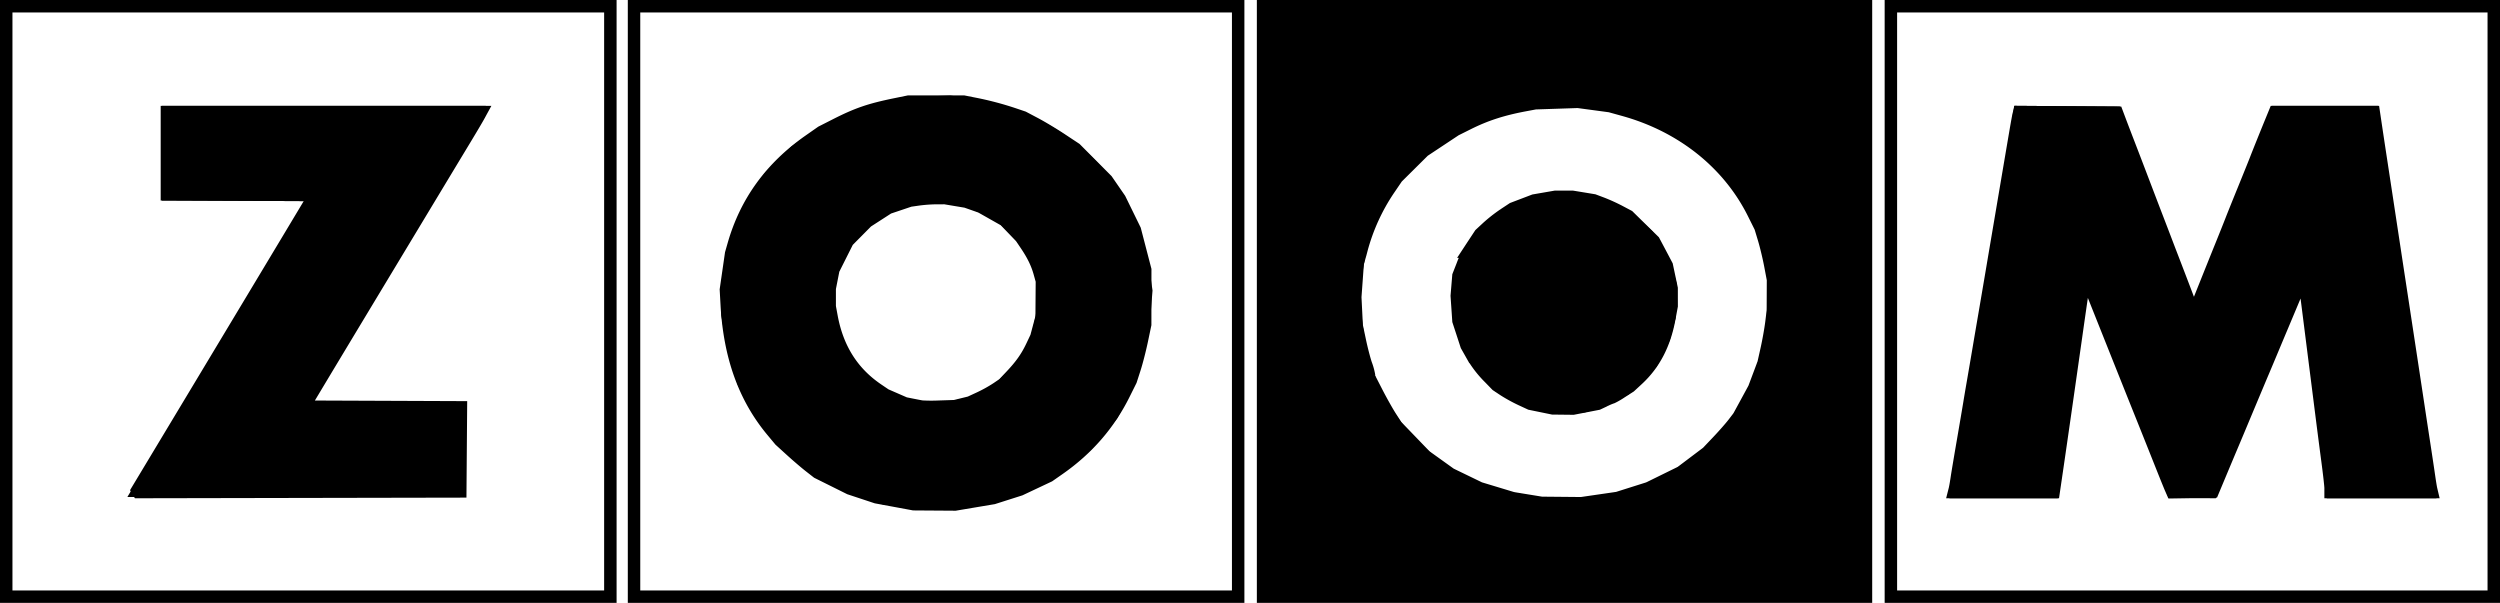
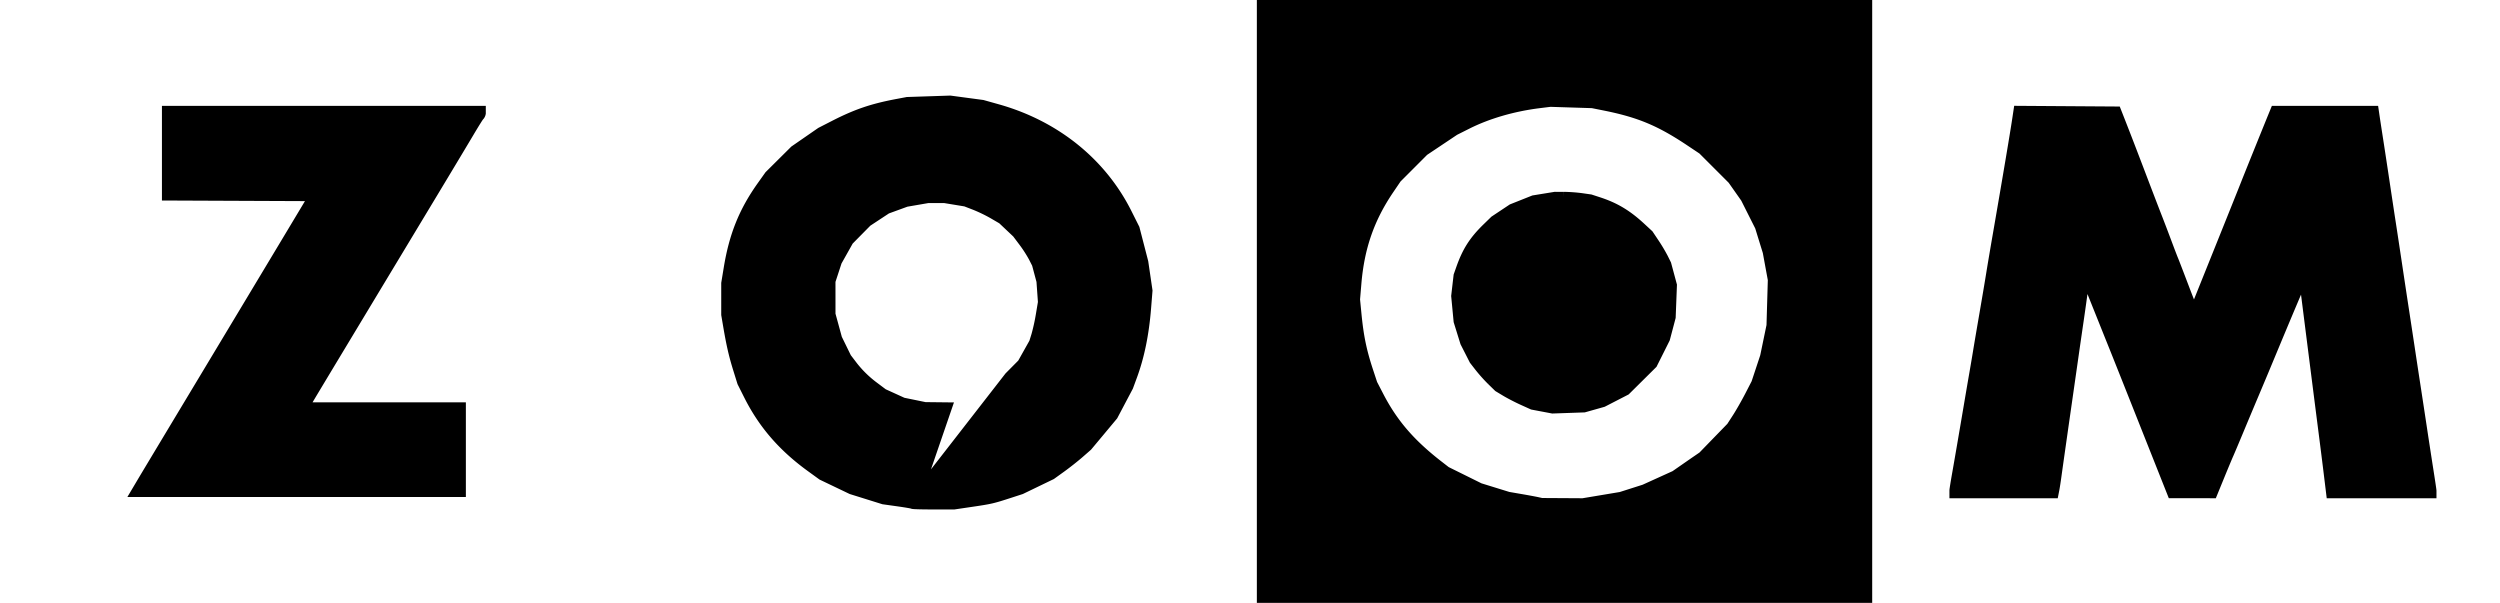
<svg xmlns="http://www.w3.org/2000/svg" width="2007" height="484" viewBox="0 0 2007 484">
-   <path id="path2278" d="M1009,237V0h484V474H1009Zm272.16,160.436,15.34-2.563,9.5-3.029,9.5-3.029,12.36-5.606,12.36-5.606,7.14-4.962c3.93-2.729,8.96-6.21,11.19-7.736l4.05-2.776,11.52-11.869,11.53-11.87,4.81-7.435c2.65-4.089,7.18-12.046,10.09-17.682l5.28-10.247,3.57-10.763,3.56-10.763,2.59-12.5,2.59-12.5.54-18.5.54-18.5-2.08-11.28-2.07-11.28-3.16-10.22-3.15-10.22-5.79-11.5-5.78-11.5-5.27-7.5-5.28-7.5-12.07-12.071-12.07-12.07-10.5-7.005c-23.98-16-40.67-22.945-68.5-28.517l-10-2-17-.536-17-.535-8.68,1.073c-21.23,2.626-41.73,8.576-58.43,16.963l-10.11,5.077-12.39,8.284-12.39,8.285-11.01,11.027L1115.47,137.5l-6.11,9c-15.83,23.327-23.95,46.629-26.43,75.848l-1.1,13.04,1.18,12.056c1.77,18.1,4.2,29.815,9.58,46.105l3.31,10.048,5.16,9.952c11.37,21.958,25.44,38.313,48.02,55.831l6.29,4.88,13.57,6.713,13.56,6.713,11.5,3.553,11.5,3.552,10,1.728c5.5.95,11.57,2.077,13.5,2.5l3.5.776,16.66.1,16.66.1Zm-47.58-76.974-7.91-1.5-7.72-3.487c-4.25-1.917-10.36-5.073-13.59-7.014l-5.86-3.528-5.34-5.217a125.288,125.288,0,0,1-9.6-10.716l-4.27-5.5-3.56-7-3.57-7-2.62-8.431-2.62-8.431-.95-9.983-.95-9.984.93-8.085.94-8.086,1.94-5.5c4.85-13.783,10.21-22.156,20.67-32.337l6-5.837,6.96-4.628,6.96-4.628,8.54-3.4,8.54-3.4,8.5-1.385,8.5-1.384,7,.016a121.814,121.814,0,0,1,14,1.013l7,1,6.5,2.124c13.15,4.295,22.64,9.988,33.64,20.173l6.11,5.653,4.52,6.758a133.457,133.457,0,0,1,7.02,11.758l2.48,5,2.23,8.279,2.23,8.279-.49,12.721-.5,12.721L1333,258l-2.25,8.5-5,10-5.01,10-10.62,10.53-10.62,10.531-9.04,4.657-9.04,4.658-7.46,2.108-7.46,2.108-12.5.435-12.5.435ZM727.9,398.569c-.237-.237-5.6-1.158-11.916-2.047L704.5,394.906l-12.766-3.989-12.766-3.988-11.734-5.621L655.5,375.687l-9-6.526c-22.382-16.23-38.059-34.362-49.61-57.381l-5.142-10.246-3.273-10.517c-3.437-11.044-5.4-19.586-7.939-34.517l-1.53-9,0-12.5,0-12.5,1.974-12c4.3-26.161,12-45.277,26.375-65.5l6.042-8.5,10.064-10,10.063-10,10.491-7.255L654.5,101.99l10.577-5.417c17.8-9.114,30.424-13.419,50.423-17.191l8-1.509,17.112-.569,17.113-.569,12.887,1.729L783.5,80.192l12,3.372c46.165,12.973,83.082,42.669,103.354,83.137l6.113,12.2,3.455,13.364,3.455,13.364,1.668,11.376,1.668,11.376-1.132,14.058c-1.658,20.6-5.3,38.362-11.077,54.048l-3.118,8.467-6.109,11.563-6.108,11.564-10.183,12.209L867.3,352.5l-6.525,5.7c-3.588,3.136-10.069,8.251-14.4,11.365L838.5,375.23l-12.12,5.858-12.119,5.857-9.381,3.049c-13.422,4.362-14.873,4.7-30.229,6.962L760.8,399H744.567C735.639,399,728.139,398.806,727.9,398.569Zm35.992-77.548,10.041-1.979,10.783-5.183,10.782-5.183L806,298.088l10.5-10.588,4.766-8.5,4.766-8.5,1.884-6.044a157.174,157.174,0,0,0,3.617-16.412l1.734-10.369-.613-8.587-.613-8.588-1.87-7-1.87-7-2.793-5.5a105.41,105.41,0,0,0-8.06-12.5l-5.267-7-5.958-5.626-5.957-5.626-7.355-4.295a125.11,125.11,0,0,0-14.887-7.205l-7.532-2.909-8.5-1.4-8.5-1.4-6.75-.018L740,153l-8.914,1.538-8.914,1.539-7.888,2.878-7.887,2.879-7.949,5.231L690.5,172.3,683,179.9l-7.5,7.607-4.769,8.495-4.77,8.494-2.62,8-2.621,8,.005,13.5.006,13.5,2.686,9.823,2.685,9.823,3.822,7.821,3.822,7.82,3.6,4.718a89.842,89.842,0,0,0,18.9,18.889l7.254,5.448,8,3.645,8,3.645,9,1.843,9,1.844,8.177.09,8.176.091ZM1565,388.843c0-.636.92-6.374,2.04-12.75,2.41-13.659,5.82-33.548,9.46-55.093,1.44-8.525,3.48-20.45,4.53-26.5s2.35-13.7,2.88-17,2.81-16.8,5.09-30,4.74-27.825,5.48-32.5,2.98-17.95,4.98-29.5c8.66-50.026,14.34-83.831,16.18-96.262l.64-4.262,38.52.262,38.52.262,2.75,7c4.77,12.142,9.47,24.339,17.9,46.5,4.5,11.825,9.77,25.55,11.71,30.5s5.46,14.175,7.82,20.5,4.78,12.625,5.37,14,4.48,11.5,8.66,22.5,7.93,20.344,8.35,20.764l.75.765,19.93-49.572c10.97-27.264,21.12-52.583,22.55-56.264,1.95-4.994,17.48-43.456,22.59-55.943l.51-1.25h77.61l.55,3.75c.3,2.063,1.66,10.95,3.03,19.75s3.65,23.875,5.09,33.5,3.68,24.475,5,33,3.56,23.375,5,33,3.68,24.475,4.99,33,3.57,23.375,5.02,33,3.71,24.475,5.02,33,3.57,23.375,5.02,33,3.72,24.377,5.04,32.783,2.42,15.718,2.42,16.25V390h-78.68l-1.74-14.25c-.95-7.837-2.8-22.575-4.11-32.75-3.24-25.237-11.03-86.553-13.98-110-.87-6.875-1.84-14.022-2.17-15.882l-.59-3.383-.92,1.644c-.85,1.516-13.05,30.353-25.02,59.121-2.74,6.6-6.02,14.475-7.28,17.5s-4.76,11.35-7.78,18.5-8.5,20.2-12.16,29-7.47,17.8-8.45,20-4.22,9.959-7.2,17.242l-5.42,13.242-15.5-.023-15.5-.023-20.33-51.219c-11.17-28.17-22.49-56.619-25.14-63.219s-7.08-17.625-9.83-24.5-6.91-17.225-9.22-23c-6.96-17.37-6.52-17.258-8.5-2.149-.81,6.116-2.34,17.09-3.41,24.385s-3.08,21.139-4.45,30.764-3.66,25.6-5.08,35.5c-4.21,29.415-7.49,52.511-8.59,60.5-.57,4.125-1.28,8.737-1.57,10.25l-.54,2.75H1565ZM110.337,381.75c2.367-3.987,24.057-40.1,48.2-80.25s54.288-90.325,66.99-111.5l23.094-38.5-59.311-.258L130,150.984V85H380v.8a3.428,3.428,0,0,1-1.032,1.832c-.568.568-4.28,6.522-8.25,13.231s-17.178,28.723-29.352,48.918c-64.945,107.741-93.226,154.7-98.448,163.469L237.11,323H364v66H106.034Z" transform="translate(5 5)" stroke="#000" stroke-width="10" />
-   <path id="path2288" d="M0,237V0H485V474H0ZM364.763,355.757l.264-33.742-63.019-.258-63.019-.257,11.383-19c6.261-10.45,23.863-39.7,39.115-65l49.872-82.725c12.178-20.2,25.616-42.474,29.862-49.5s8.643-14.463,9.771-16.525L381.041,85H129v65.984l59.313.258,59.313.258L226.941,186c-11.377,18.975-43.418,72.3-71.2,118.5l-50.518,84,.451.754.451.754,129.188-.254L364.5,389.5ZM504,237V0H989V474H504ZM777.161,397.42l15.339-2.579,10.748-3.426L814,387.989l11.563-5.454,11.562-5.454,8.19-5.721c22.755-15.9,39.961-35.714,51.977-59.86l5.474-11,3.067-9.5c1.688-5.225,4.293-15.35,5.79-22.5l2.721-13,.019-22,.019-22-4.161-16-4.161-16-6.051-12.37-6.051-12.37-5.227-7.586-5.227-7.586L871,127.022l-12.5-12.566-11.5-7.6c-6.325-4.181-15.775-9.86-21-12.621l-9.5-5.019L809,86.683a251.162,251.162,0,0,0-31.5-8.338l-9-1.783-22,0-22,0L713.564,78.8c-20.447,4.2-30.389,7.618-47.564,16.338l-11.5,5.839-9.816,6.865c-30.827,21.558-50.865,49.162-60.726,83.654l-2,7L579.862,213l-2.095,14.5.647,11.789c2.293,41.8,14.171,74.885,36.511,101.711l6.245,7.5,8.791,8c4.834,4.4,11.61,10.2,15.057,12.892l6.267,4.891L664.17,380.7l12.886,6.414,10.71,3.546,10.711,3.546,15.011,2.782,15.012,2.781,16.661.117,16.66.117ZM735,321.43c-1.375-.238-4.975-.927-8-1.532l-5.5-1.1-7.817-3.407-7.816-3.407-6.184-4.187c-20.159-13.651-32.387-32.965-37.137-58.657L661,240.779V226.916l1.509-7.708,1.509-7.708,5.739-11.432,5.739-11.432,7.794-7.867,7.793-7.867,8.546-5.514,8.546-5.513,8.663-2.916,8.662-2.916,7-1a121.374,121.374,0,0,1,14-1.017l7-.016,8.5,1.42,8.5,1.42,5.982,2.1,5.983,2.1,9.526,5.394,9.526,5.394,6.56,6.83,6.56,6.83,4.043,6c5.594,8.3,8.86,15.024,10.968,22.571l1.795,6.429-.106,14.5-.106,14.5-2.132,8-2.131,8-3.5,7.388c-4.2,8.856-8.839,15.43-16.937,23.979l-6.031,6.367-5.587,3.81a113.81,113.81,0,0,1-13.449,7.441l-7.861,3.631-6.051,1.487L761.5,321.09l-12,.386A139.05,139.05,0,0,1,735,321.43ZM1513,237V0h484V474H1513Zm133.41,134.25c3.34-22.806,8.29-57.288,15.11-105.25,4.6-32.4,6.53-45.434,7.08-47.936l.53-2.435,18.51,46.435c10.18,25.54,20.78,52.061,23.54,58.936,5.73,14.239,12.28,30.645,19.78,49.5,2.85,7.15,5.82,14.474,6.6,16.275l1.43,3.275,16.24-.275,16.25-.275,6.69-16c3.68-8.8,7.37-17.575,8.19-19.5s3.28-7.775,5.47-13c11.32-27.06,17.65-42.144,20.14-48,1.52-3.575,4.35-10.325,6.31-15s6-14.35,9.02-21.5,8.11-19.3,11.33-27l5.87-14,.7,5.5c.39,3.025,1.84,14.5,3.23,25.5s3.64,28.775,5,39.5,3.65,28.725,5.07,40,3.69,28.825,5.04,39,2.46,19.962,2.46,21.75V390h81.22l-.53-2.25c-.29-1.237-1.05-5.85-1.68-10.25s-2.21-14.975-3.52-23.5-3.51-22.925-4.88-32-3.62-23.925-5-33-3.68-24.15-5.1-33.5-3.72-24.425-5.11-33.5-3.61-23.7-4.95-32.5c-4.3-28.352-7.54-49.635-9.96-65.5-1.31-8.525-3.16-20.787-4.12-27.25L1900.63,85H1821.3l-2.56,6.25c-4.34,10.56-10.96,27.012-12.78,31.75-.95,2.475-5.21,13.05-9.47,23.5s-8.79,21.7-10.06,25-5.05,12.75-8.39,21-9.53,23.661-13.76,34.246l-7.69,19.246-.71-.746a75.565,75.565,0,0,1-3.9-9.246c-3.58-9.5-9.91-26.064-14.43-37.75-.8-2.062-2.65-6.9-4.11-10.75s-4.14-10.825-5.94-15.5-6.97-18.175-11.47-30-9.93-26-12.06-31.5-5.14-13.375-6.7-17.5l-2.82-7.5-39.15-.261-39.16-.262-.48,1.762c-.27.969-1.41,7.161-2.53,13.761-2.31,13.558-5.72,33.665-9.59,56.5-1.44,8.525-3.69,21.8-5,29.5s-3.55,20.975-4.99,29.5-3.7,21.8-5.02,29.5-3.59,20.975-5.03,29.5-3.48,20.45-4.53,26.5-2.35,13.7-2.88,17-2.82,16.8-5.1,30-4.57,26.874-5.08,30.387-1.21,7.45-1.53,8.75l-.6,2.363h79.88ZM1221,396.833l-11.5-1.88-13.28-4.018-13.28-4.017-11.72-5.675-11.72-5.675-10.08-7.226-10.08-7.226-11.62-12.054-11.62-12.054-4.69-7.246c-2.57-3.985-7.55-12.824-11.05-19.641L1094,297.726v-1.613a49.972,49.972,0,0,0-2.4-8.613c-1.32-3.85-3.55-12.4-4.93-19l-2.53-12-.57-11.5-.57-11.5.98-13.5.97-13.5,2.92-10.664a159.848,159.848,0,0,1,22.51-49.336l6.12-9,10.77-10.683,10.77-10.683,12.73-8.442,12.73-8.443,10-4.988c14.33-7.151,27.6-11.446,46-14.891l8-1.5,17.11-.569,17.11-.569,12.89,1.732L1287.5,80.2l11,3.05c46.7,12.949,84.1,42.736,104.17,82.954l5.63,11.3,2.87,9.5c1.57,5.225,3.84,14.675,5.04,21l2.17,11.5-.05,12.5-.06,12.5-1.17,9.5c-.65,5.225-2.33,14.675-3.74,21l-2.57,11.5-3.78,10.09-3.79,10.091-6.2,11.409-6.21,11.41-4.16,5.442c-2.28,2.992-7.96,9.449-12.61,14.348l-8.46,8.908-10.54,7.949L1344.5,374.1l-13,6.391-13,6.392-12.5,3.954-12.5,3.953L1279,396.9l-14.5,2.112-16-.149-16-.149Zm46.87-75.761,9.95-1.928,5.44-2.572a46.423,46.423,0,0,1,6.08-2.572,60.884,60.884,0,0,0,7.44-4.36l6.8-4.36,6.23-5.763c13.19-12.215,21.48-28.122,25.25-48.46l1.94-10.443-.02-7.057-.01-7.057-1.94-9.185-1.94-9.185-3.79-7.2c-2.09-3.962-4.43-8.379-5.2-9.816l-1.4-2.611-10.19-10-10.18-10-7.18-3.8a145.791,145.791,0,0,0-13.92-6.337l-6.73-2.536-8.5-1.4-8.5-1.395h-14l-8.5,1.471-8.5,1.471-8.5,3.239-8.5,3.239-7.11,4.693a123.9,123.9,0,0,0-13.12,10.257l-6.01,5.565-3.8,5.764c-2.09,3.17-4.53,6.889-5.43,8.264a91.074,91.074,0,0,0-4.9,10.9l-3.29,8.4-.67,8.1-.67,8.1.69,10.055.68,10.055,3.24,9.9,3.23,9.9,3.38,5.985a86.3,86.3,0,0,0,15.07,19.985l5.71,5.879,5.83,3.879a123.989,123.989,0,0,0,13.5,7.434l7.67,3.555,9,1.846,9,1.847,8.21.09,8.22.091Z" transform="translate(5 5)" fill="none" stroke="#000" stroke-width="10" />
+   <path id="path2278" d="M1009,237V0h484V474H1009Zm272.16,160.436,15.34-2.563,9.5-3.029,9.5-3.029,12.36-5.606,12.36-5.606,7.14-4.962c3.93-2.729,8.96-6.21,11.19-7.736l4.05-2.776,11.52-11.869,11.53-11.87,4.81-7.435c2.65-4.089,7.18-12.046,10.09-17.682l5.28-10.247,3.57-10.763,3.56-10.763,2.59-12.5,2.59-12.5.54-18.5.54-18.5-2.08-11.28-2.07-11.28-3.16-10.22-3.15-10.22-5.79-11.5-5.78-11.5-5.27-7.5-5.28-7.5-12.07-12.071-12.07-12.07-10.5-7.005c-23.98-16-40.67-22.945-68.5-28.517l-10-2-17-.536-17-.535-8.68,1.073c-21.23,2.626-41.73,8.576-58.43,16.963l-10.11,5.077-12.39,8.284-12.39,8.285-11.01,11.027L1115.47,137.5l-6.11,9c-15.83,23.327-23.95,46.629-26.43,75.848l-1.1,13.04,1.18,12.056c1.77,18.1,4.2,29.815,9.58,46.105l3.31,10.048,5.16,9.952c11.37,21.958,25.44,38.313,48.02,55.831l6.29,4.88,13.57,6.713,13.56,6.713,11.5,3.553,11.5,3.552,10,1.728c5.5.95,11.57,2.077,13.5,2.5l3.5.776,16.66.1,16.66.1Zm-47.58-76.974-7.91-1.5-7.72-3.487c-4.25-1.917-10.36-5.073-13.59-7.014l-5.86-3.528-5.34-5.217a125.288,125.288,0,0,1-9.6-10.716l-4.27-5.5-3.56-7-3.57-7-2.62-8.431-2.62-8.431-.95-9.983-.95-9.984.93-8.085.94-8.086,1.94-5.5c4.85-13.783,10.21-22.156,20.67-32.337l6-5.837,6.96-4.628,6.96-4.628,8.54-3.4,8.54-3.4,8.5-1.385,8.5-1.384,7,.016a121.814,121.814,0,0,1,14,1.013l7,1,6.5,2.124c13.15,4.295,22.64,9.988,33.64,20.173l6.11,5.653,4.52,6.758a133.457,133.457,0,0,1,7.02,11.758l2.48,5,2.23,8.279,2.23,8.279-.49,12.721-.5,12.721L1333,258l-2.25,8.5-5,10-5.01,10-10.62,10.53-10.62,10.531-9.04,4.657-9.04,4.658-7.46,2.108-7.46,2.108-12.5.435-12.5.435ZM727.9,398.569c-.237-.237-5.6-1.158-11.916-2.047L704.5,394.906l-12.766-3.989-12.766-3.988-11.734-5.621L655.5,375.687l-9-6.526c-22.382-16.23-38.059-34.362-49.61-57.381l-5.142-10.246-3.273-10.517c-3.437-11.044-5.4-19.586-7.939-34.517l-1.53-9,0-12.5,0-12.5,1.974-12c4.3-26.161,12-45.277,26.375-65.5l6.042-8.5,10.064-10,10.063-10,10.491-7.255L654.5,101.99l10.577-5.417c17.8-9.114,30.424-13.419,50.423-17.191l8-1.509,17.112-.569,17.113-.569,12.887,1.729L783.5,80.192l12,3.372c46.165,12.973,83.082,42.669,103.354,83.137l6.113,12.2,3.455,13.364,3.455,13.364,1.668,11.376,1.668,11.376-1.132,14.058c-1.658,20.6-5.3,38.362-11.077,54.048l-3.118,8.467-6.109,11.563-6.108,11.564-10.183,12.209L867.3,352.5l-6.525,5.7c-3.588,3.136-10.069,8.251-14.4,11.365L838.5,375.23l-12.12,5.858-12.119,5.857-9.381,3.049c-13.422,4.362-14.873,4.7-30.229,6.962L760.8,399H744.567C735.639,399,728.139,398.806,727.9,398.569ZL806,298.088l10.5-10.588,4.766-8.5,4.766-8.5,1.884-6.044a157.174,157.174,0,0,0,3.617-16.412l1.734-10.369-.613-8.587-.613-8.588-1.87-7-1.87-7-2.793-5.5a105.41,105.41,0,0,0-8.06-12.5l-5.267-7-5.958-5.626-5.957-5.626-7.355-4.295a125.11,125.11,0,0,0-14.887-7.205l-7.532-2.909-8.5-1.4-8.5-1.4-6.75-.018L740,153l-8.914,1.538-8.914,1.539-7.888,2.878-7.887,2.879-7.949,5.231L690.5,172.3,683,179.9l-7.5,7.607-4.769,8.495-4.77,8.494-2.62,8-2.621,8,.005,13.5.006,13.5,2.686,9.823,2.685,9.823,3.822,7.821,3.822,7.82,3.6,4.718a89.842,89.842,0,0,0,18.9,18.889l7.254,5.448,8,3.645,8,3.645,9,1.843,9,1.844,8.177.09,8.176.091ZM1565,388.843c0-.636.92-6.374,2.04-12.75,2.41-13.659,5.82-33.548,9.46-55.093,1.44-8.525,3.48-20.45,4.53-26.5s2.35-13.7,2.88-17,2.81-16.8,5.09-30,4.74-27.825,5.48-32.5,2.98-17.95,4.98-29.5c8.66-50.026,14.34-83.831,16.18-96.262l.64-4.262,38.52.262,38.52.262,2.75,7c4.77,12.142,9.47,24.339,17.9,46.5,4.5,11.825,9.77,25.55,11.71,30.5s5.46,14.175,7.82,20.5,4.78,12.625,5.37,14,4.48,11.5,8.66,22.5,7.93,20.344,8.35,20.764l.75.765,19.93-49.572c10.97-27.264,21.12-52.583,22.55-56.264,1.95-4.994,17.48-43.456,22.59-55.943l.51-1.25h77.61l.55,3.75c.3,2.063,1.66,10.95,3.03,19.75s3.65,23.875,5.09,33.5,3.68,24.475,5,33,3.56,23.375,5,33,3.68,24.475,4.99,33,3.57,23.375,5.02,33,3.71,24.475,5.02,33,3.57,23.375,5.02,33,3.72,24.377,5.04,32.783,2.42,15.718,2.42,16.25V390h-78.68l-1.74-14.25c-.95-7.837-2.8-22.575-4.11-32.75-3.24-25.237-11.03-86.553-13.98-110-.87-6.875-1.84-14.022-2.17-15.882l-.59-3.383-.92,1.644c-.85,1.516-13.05,30.353-25.02,59.121-2.74,6.6-6.02,14.475-7.28,17.5s-4.76,11.35-7.78,18.5-8.5,20.2-12.16,29-7.47,17.8-8.45,20-4.22,9.959-7.2,17.242l-5.42,13.242-15.5-.023-15.5-.023-20.33-51.219c-11.17-28.17-22.49-56.619-25.14-63.219s-7.08-17.625-9.83-24.5-6.91-17.225-9.22-23c-6.96-17.37-6.52-17.258-8.5-2.149-.81,6.116-2.34,17.09-3.41,24.385s-3.08,21.139-4.45,30.764-3.66,25.6-5.08,35.5c-4.21,29.415-7.49,52.511-8.59,60.5-.57,4.125-1.28,8.737-1.57,10.25l-.54,2.75H1565ZM110.337,381.75c2.367-3.987,24.057-40.1,48.2-80.25s54.288-90.325,66.99-111.5l23.094-38.5-59.311-.258L130,150.984V85H380v.8a3.428,3.428,0,0,1-1.032,1.832c-.568.568-4.28,6.522-8.25,13.231s-17.178,28.723-29.352,48.918c-64.945,107.741-93.226,154.7-98.448,163.469L237.11,323H364v66H106.034Z" transform="translate(5 5)" stroke="#000" stroke-width="10" />
</svg>